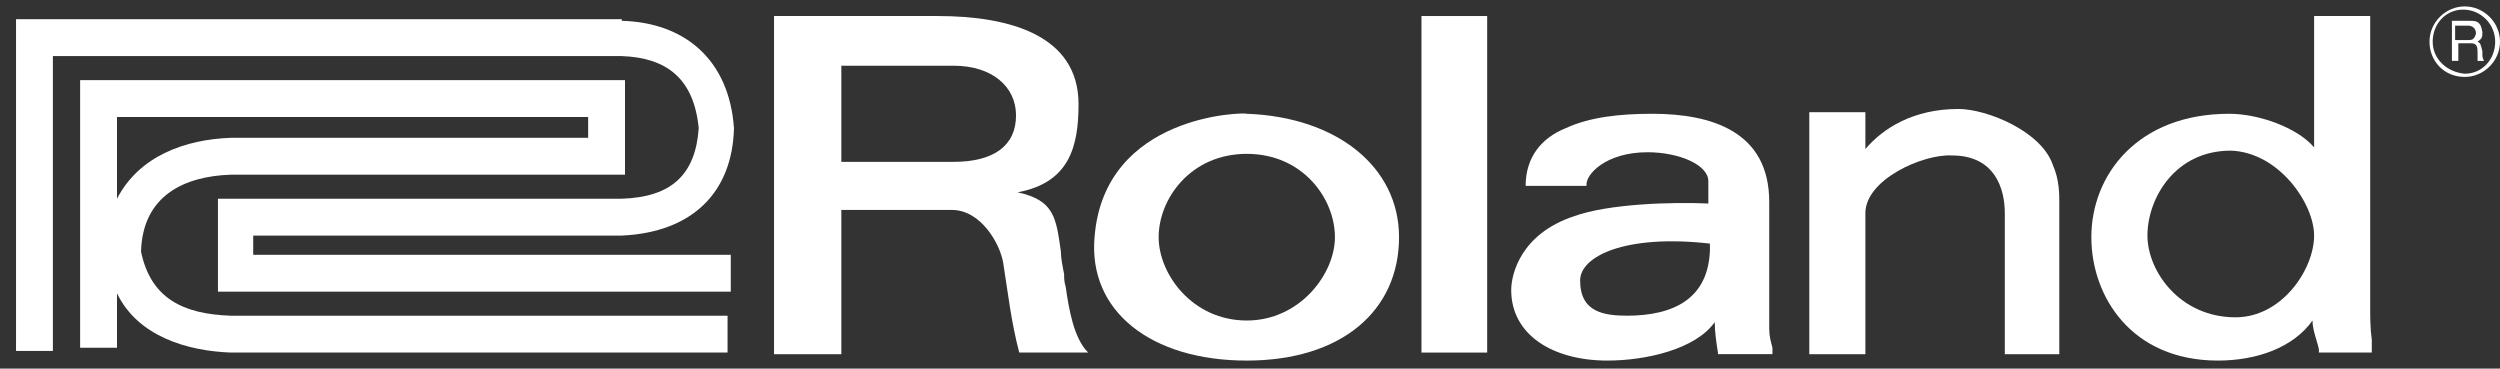
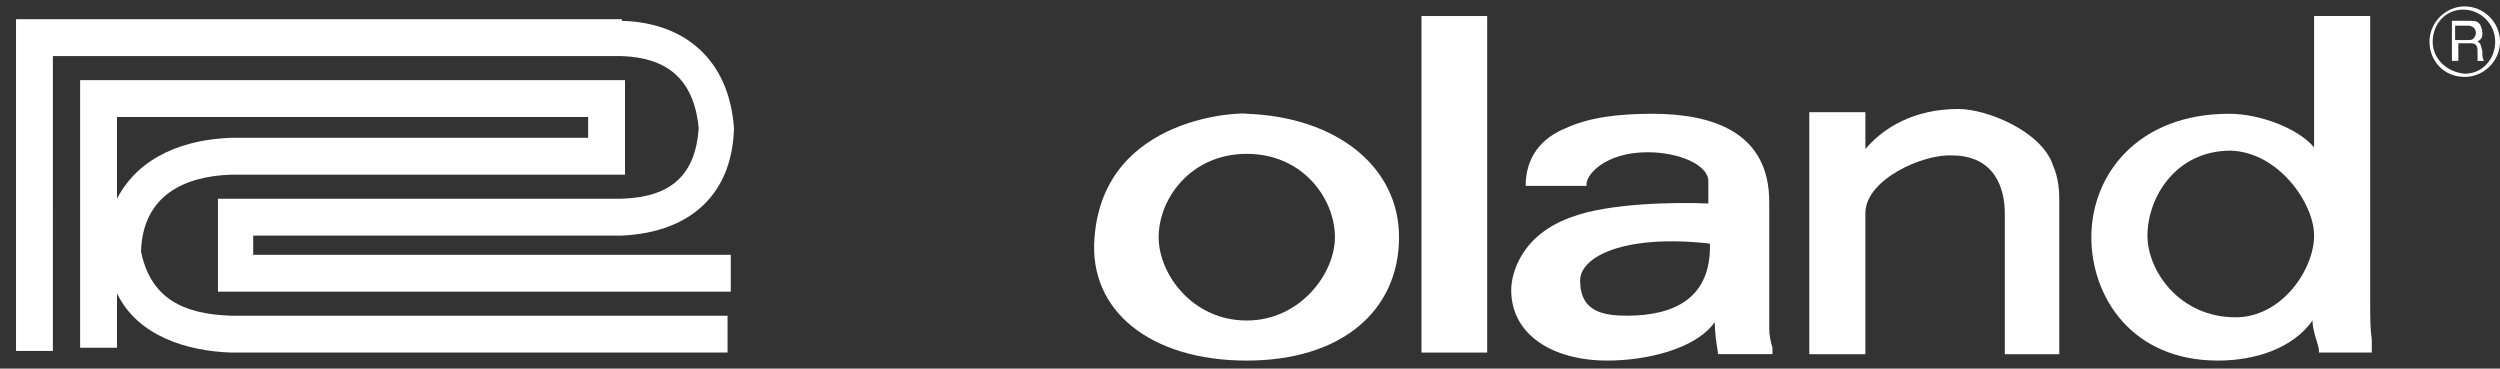
<svg xmlns="http://www.w3.org/2000/svg" id="Layer_1" version="1.1" viewBox="0 0 156 23">
  <rect x="0" y="0" width="156" height="23" fill="#333333" stroke="none" />
  <defs>
    <style>
      .st0, .st1 {
        fill: #fff;
      }

      .st1 {
        fill-rule: evenodd;
      }
    </style>
  </defs>
  <path class="st1" d="M153.8.4c1.2,0,2.2,1,2.2,2.2,0,1.2-1,2.2-2.2,2.2-1.3,0-2.2-1-2.2-2.2,0-1.2,1-2.2,2.2-2.2ZM153.8,4.6c1.1,0,1.9-.9,1.9-2,0-1.1-.9-2-2-2-1.1,0-1.9.9-1.9,2,0,1.1.9,1.9,2,2Z" />
  <path class="st1" d="M153.3,3.8h-.3V1.3h1.1c.4,0,.7,0,.8.7,0,.3,0,.4-.3.6.2.1.2.2.3.6,0,0,0,.2,0,.2,0,.1,0,.2.1.4h-.4v-.3c0,0,0-.1,0-.2,0-.3,0-.6-.4-.6h-.8v1.1ZM154.5,2.1c0-.4-.3-.5-.5-.5h-.8v.9h.8c.2,0,.4,0,.5-.4Z" />
  <path class="st1" d="M144.3,20c-1.2,1.7-3.5,2.5-5.9,2.5-5.4,0-7.9-4-7.9-7.7,0-3.9,2.9-7.7,8.6-7.7,1.9,0,4.3.9,5.3,2.1V1h3.5v18.1c0,.7,0,1.4.1,2.1,0,.3,0,.5,0,.8h-3.3c0,0,0-.1,0-.2-.1-.5-.4-1.2-.4-1.8ZM144.4,14.7c0-2-2.2-5.2-5.2-5.3-3.5,0-5.2,3-5.2,5.3,0,2.2,2,5.1,5.5,5.1,2.9,0,4.9-3,4.9-5.1Z" />
  <path class="st0" d="M116.4,13.3c0-2.1,3.6-3.7,5.4-3.6,2.7,0,3.3,2.1,3.3,3.6v8.8h3.4v-9.5c0-.5,0-1.4-.4-2.3-.7-2.1-4.1-3.5-5.9-3.5-2.8,0-4.7,1.2-5.8,2.5h0v-2.3h-3.5v15.1h3.5v-8.8Z" />
  <path class="st1" d="M107.2,22c-.1-.6-.2-1.3-.2-1.9-1.2,1.7-4.3,2.4-6.7,2.4-3.4,0-6-1.6-6-4.4,0-1,.6-3.5,3.9-4.6,2.2-.8,6.2-.9,8.4-.8v-1.4c0-1-1.8-1.8-3.8-1.8-2.6,0-3.9,1.4-3.8,2.1h-3.8c0-1.8,1-3,2.5-3.6,1.5-.7,3.4-.9,5.4-.9,3.7,0,7.3,1.1,7.3,5.5v7.9c0,.5.1.8.2,1.2,0,.1,0,.3,0,.4h-3.4ZM101.5,19.7c3,0,5.1-1.1,5.2-4.1h0v-.4c-5.3-.6-8.1.8-8.1,2.3,0,2,1.5,2.2,3,2.2Z" />
  <path class="st0" d="M92.8,1h-4.1v21h4.1V1Z" />
  <path class="st1" d="M68.3,14.8c.6-7.7,9.4-7.8,9.5-7.7,5.6.2,9.5,3.3,9.5,7.7,0,4.6-3.6,7.7-9.5,7.7-6,0-9.9-3.1-9.5-7.7ZM72.3,14.8c0,2.3,2.1,5.2,5.5,5.2,3.3,0,5.5-2.9,5.5-5.2,0-2.4-2-5.2-5.5-5.2-3.5,0-5.5,2.8-5.5,5.2Z" />
-   <path class="st1" d="M59.4,13.1h-6.9v9h-4.2V1h10.2c4.5,0,8.8,1.2,8.8,5.5,0,2.7-.6,4.9-3.8,5.5h0c2.3.5,2.4,1.6,2.7,3.7,0,.4.1.9.2,1.4,0,.2,0,.5.1.8.2,1.4.5,3.2,1.4,4.1h-4.3c-.5-1.9-.7-3.7-1-5.6-.2-1.2-1.4-3.3-3.2-3.3ZM59.5,4.1h-7v6h7c2.5,0,3.9-1,3.9-2.9,0-1.8-1.5-3.1-3.9-3.1Z" />
  <path class="st0" d="M38.8,1.2H1v20.7h2.3V3.5h35.5c2.8.1,4.5,1.4,4.8,4.5-.2,2.9-1.7,4.3-4.8,4.4H13.6v5.8h32v-2.3H15.8v-1.2h23c4.4-.2,6.9-2.7,7-6.7-.3-4.3-3.1-6.6-7-6.7Z" />
  <path class="st1" d="M7.3,18.3v3.4h-2.3V5h34v5.9H14.4c-2.9.1-5.5,1.3-5.6,4.8.6,2.9,2.6,3.9,5.6,4h31v2.3H14.4c-2.7-.1-5.8-1-7.1-3.7ZM7.3,12.4c1.4-2.7,4.3-3.7,7.1-3.8h22.3v-1.3H7.3v5.1Z" />
</svg>